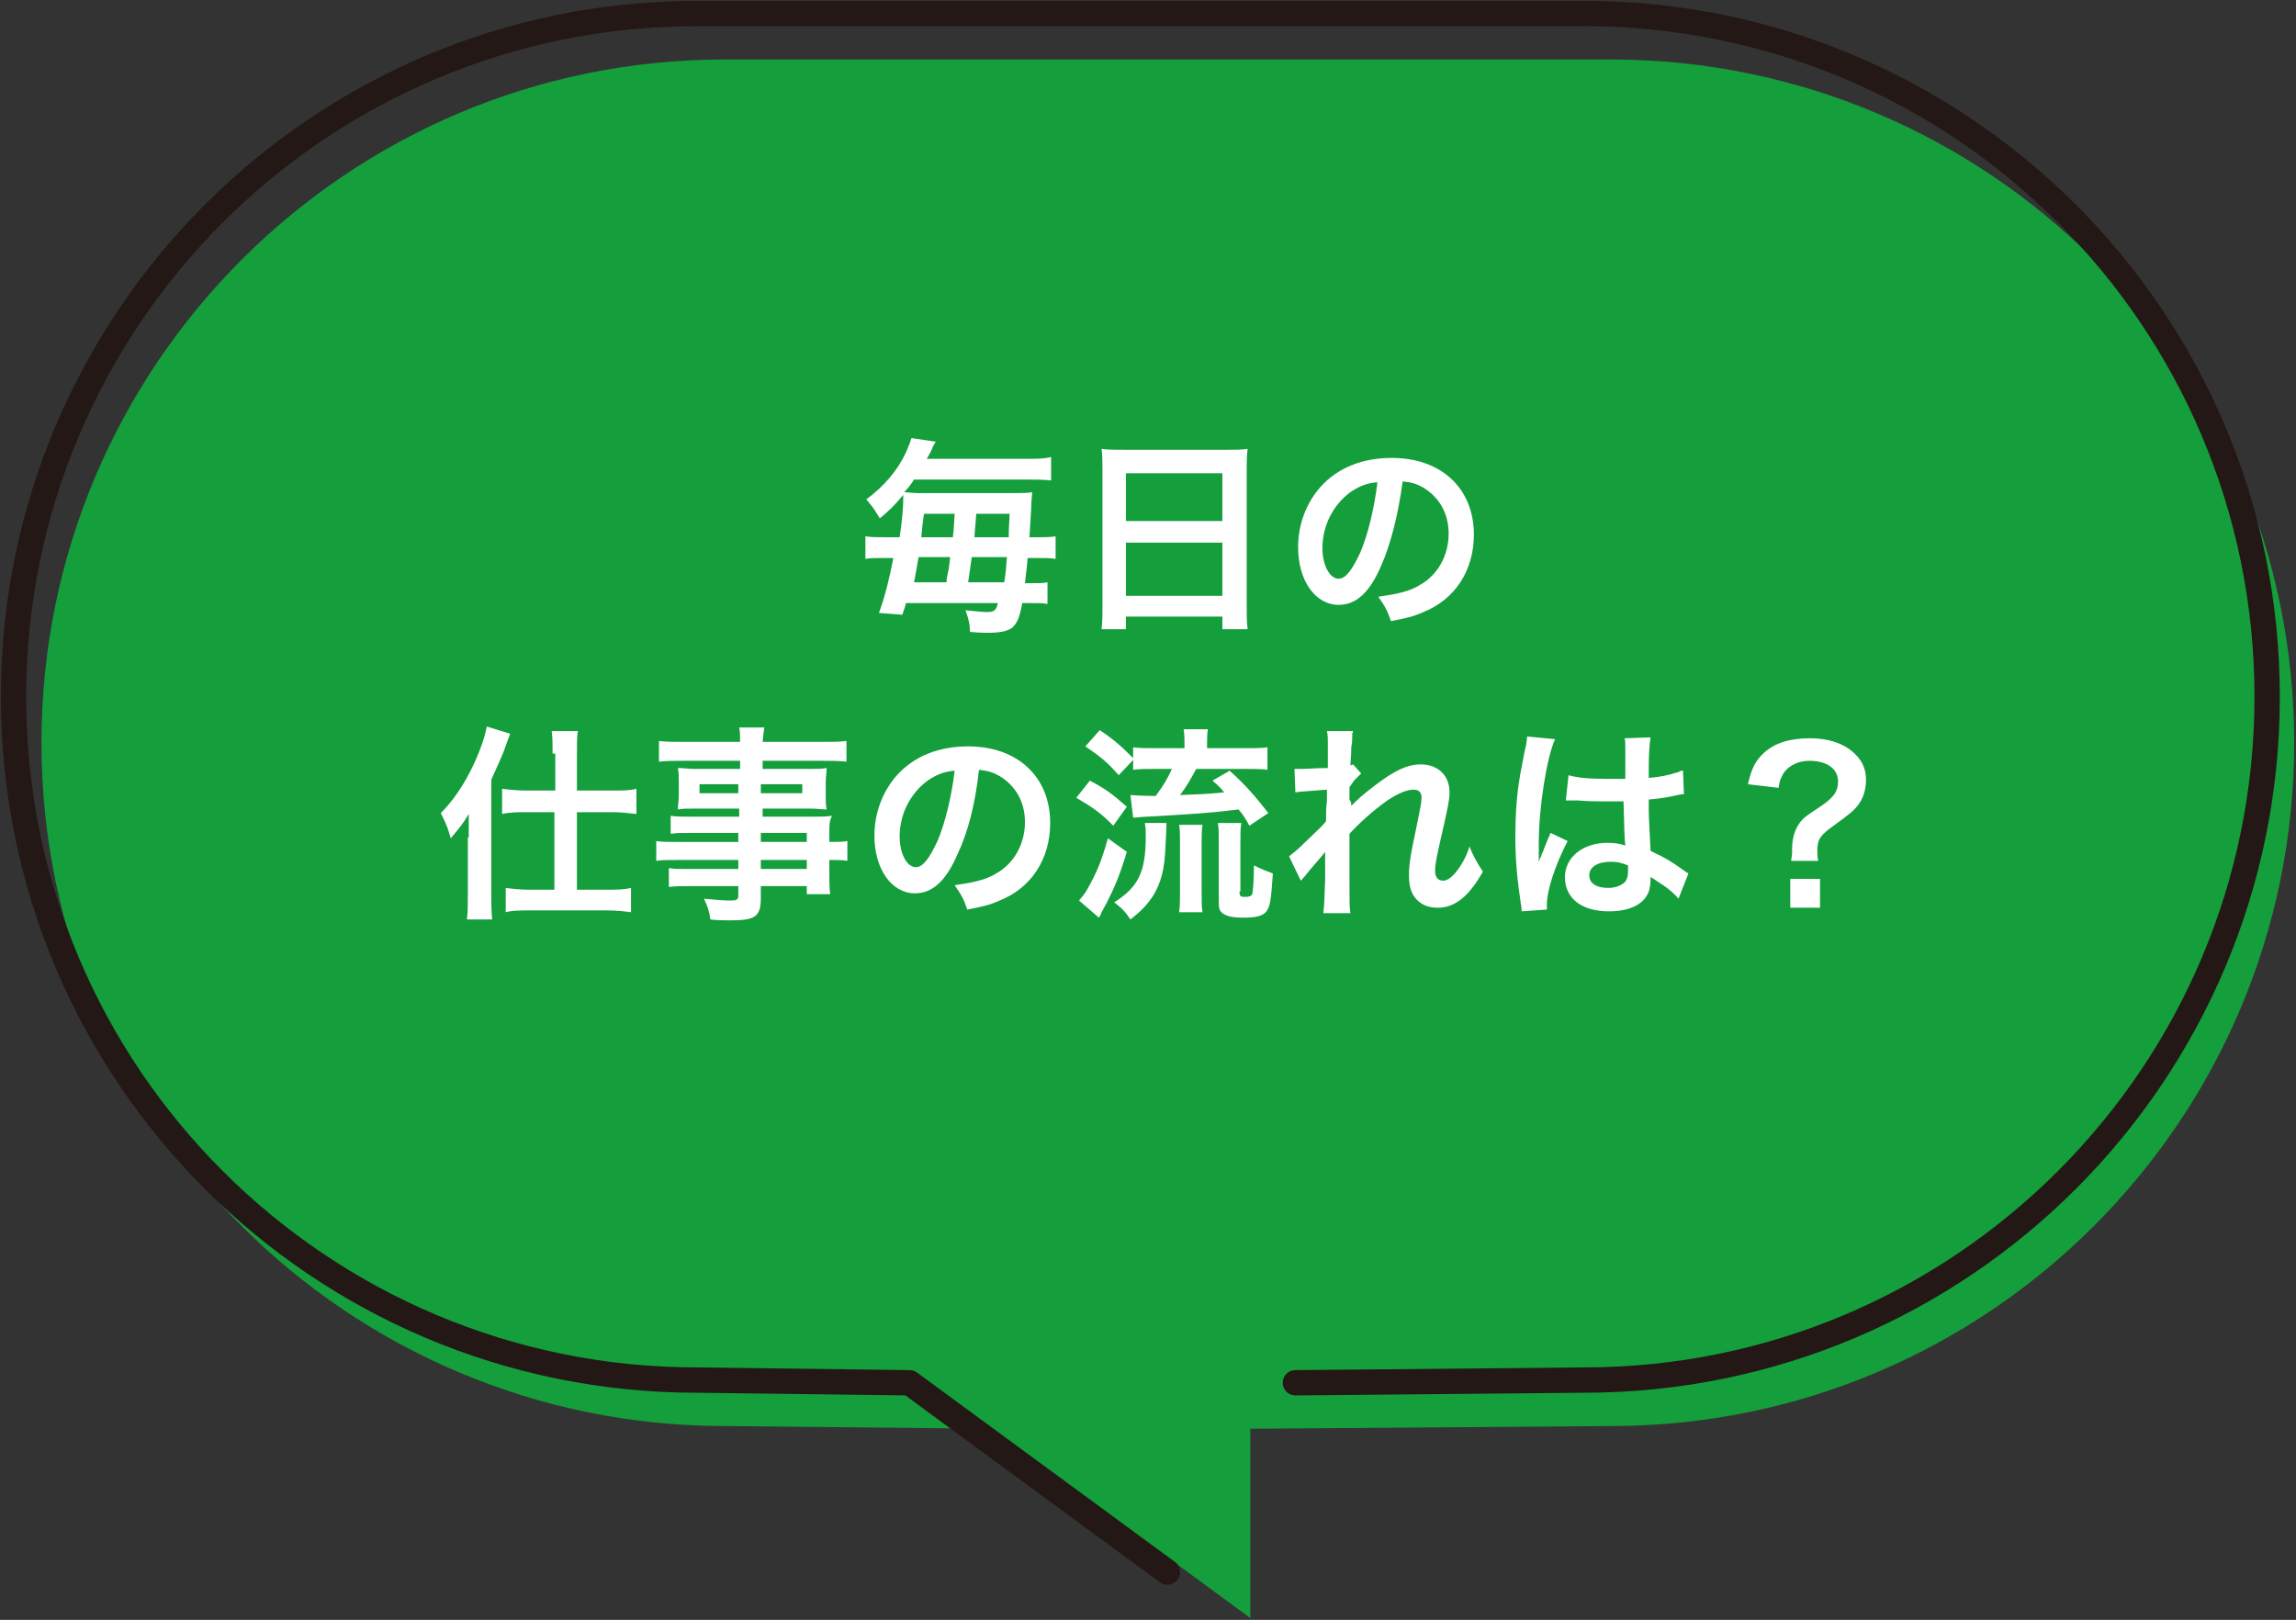
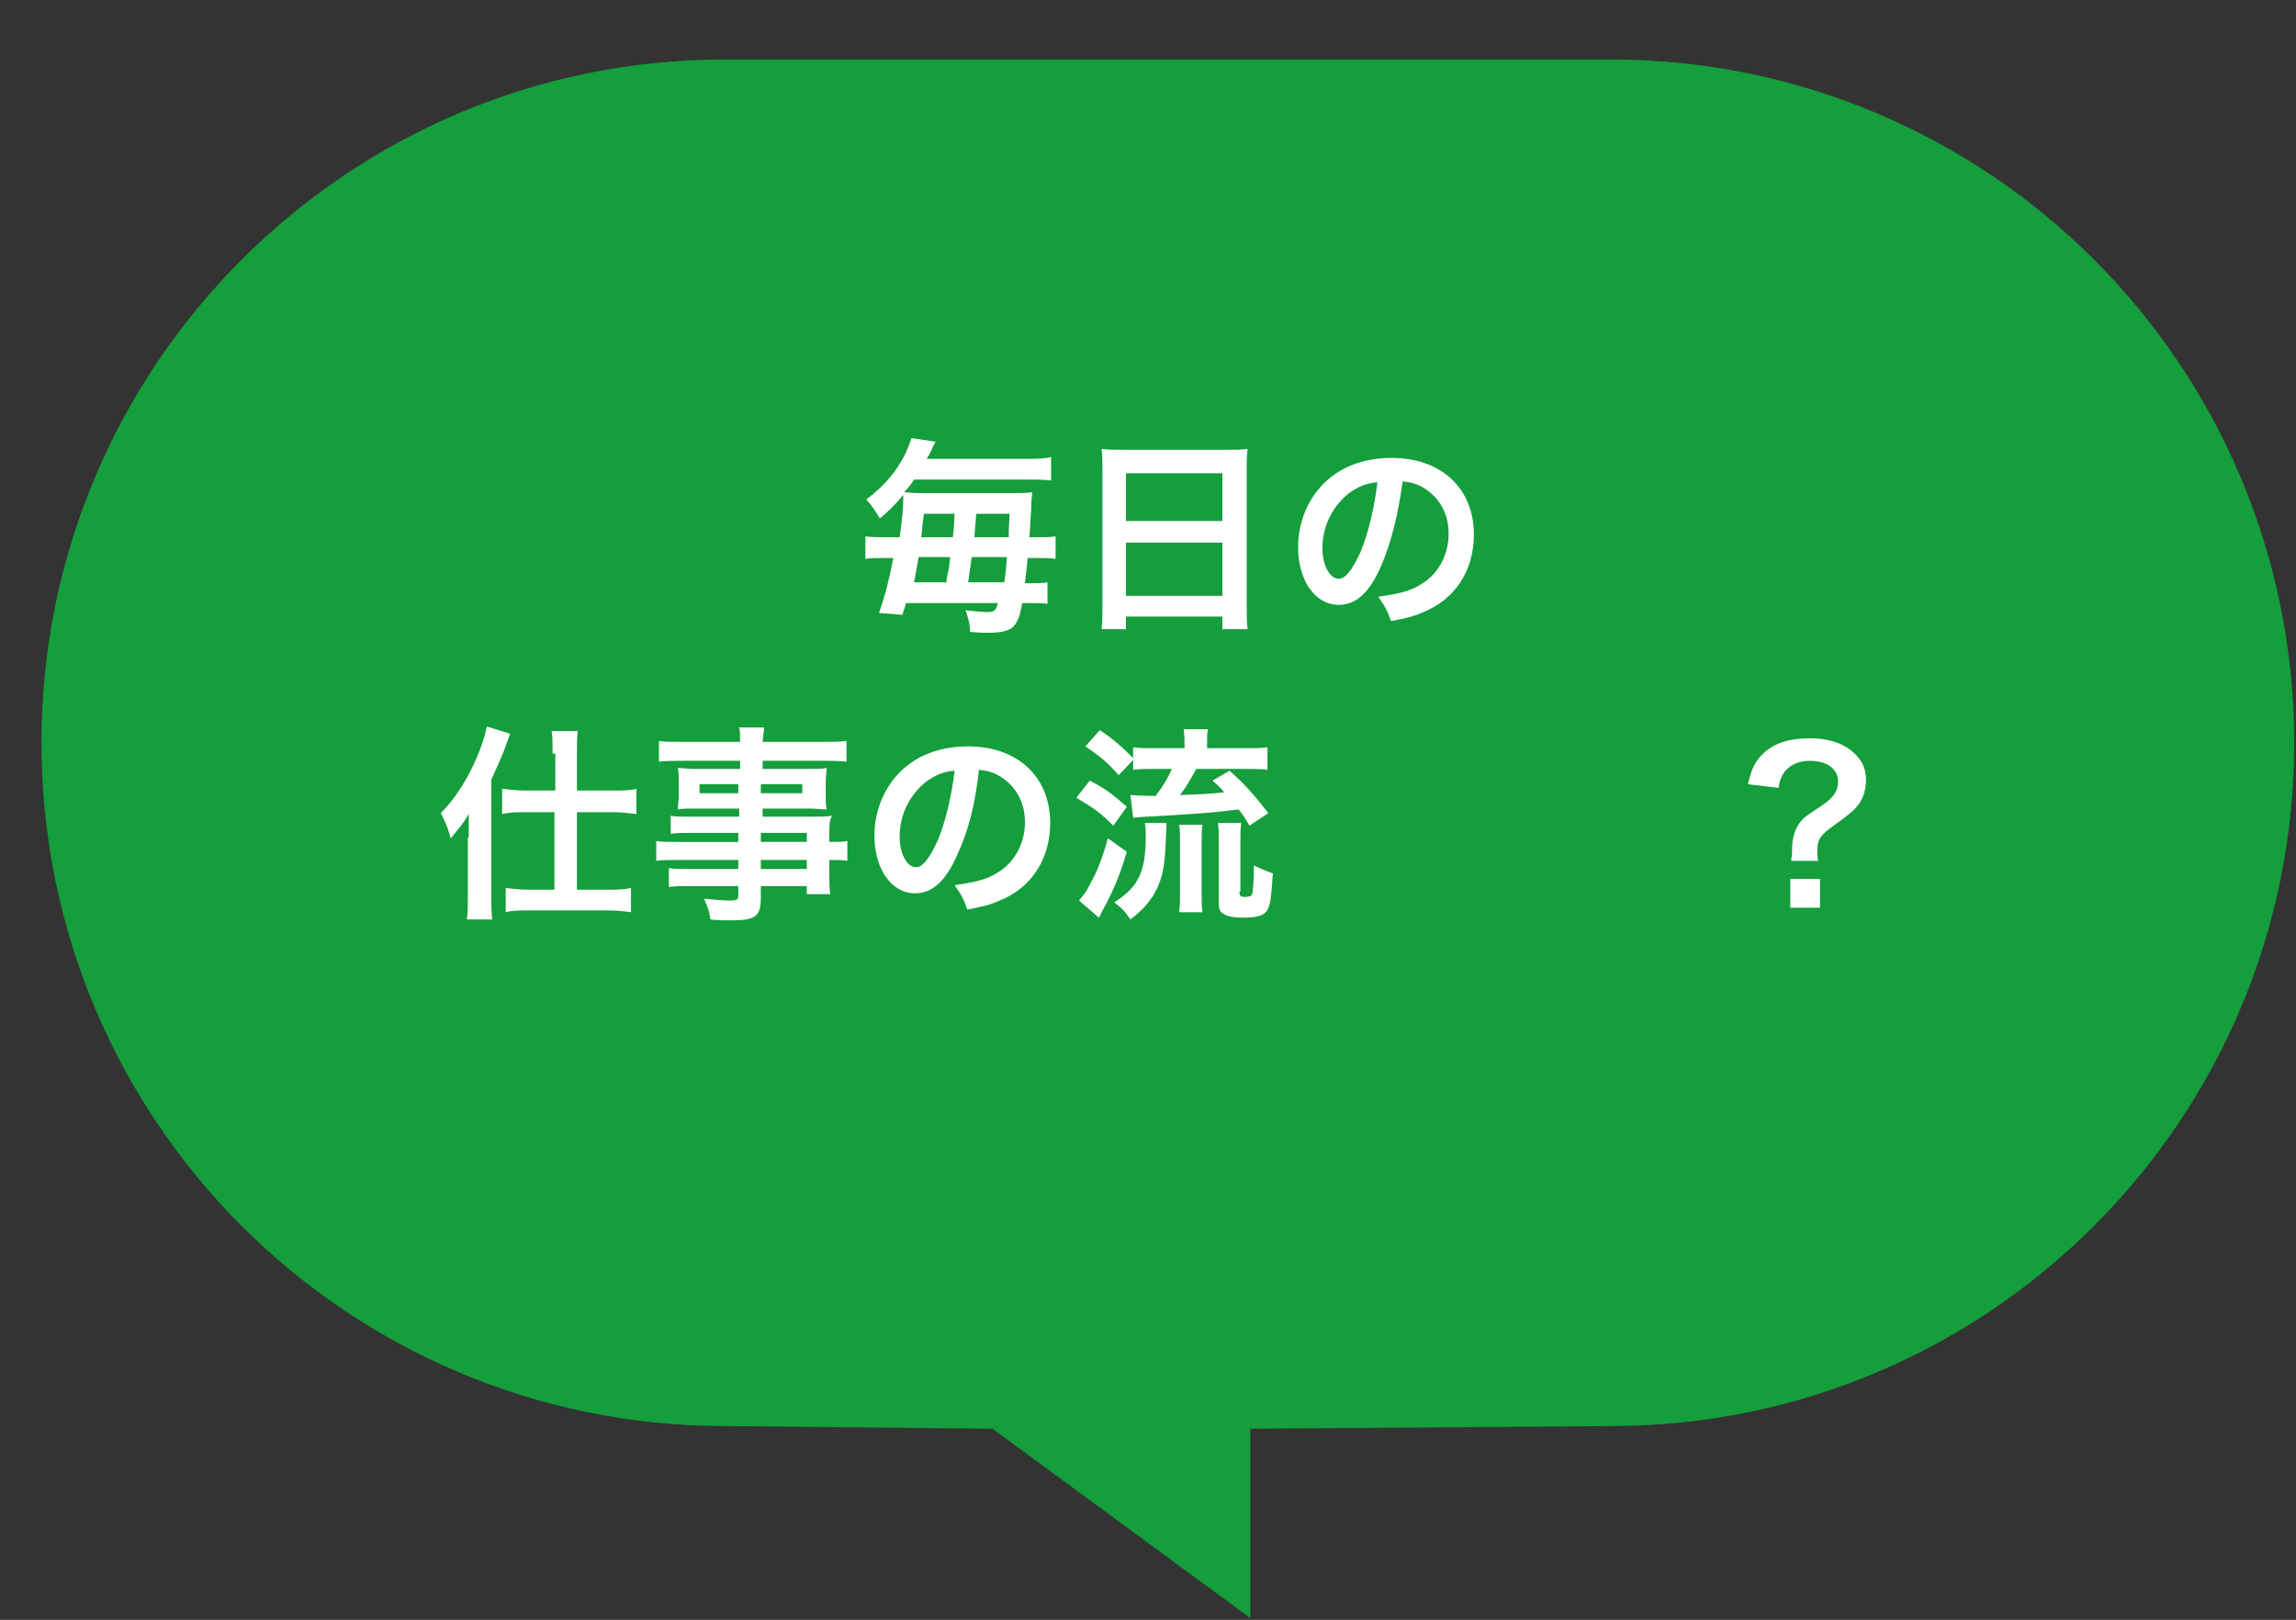
<svg xmlns="http://www.w3.org/2000/svg" version="1.1" id="レイヤー_1" x="0px" y="0px" viewBox="0 0 254.7 179.7" style="enable-background:new 0 0 254.7 179.7;" xml:space="preserve">
  <rect x="0" y="0" width="254.7" height="179.7" fill="#333333" stroke="none" />
  <style type="text/css">
	.st0{fill:#149E3C;}
	.st1{fill:none;stroke:#231815;stroke-width:2.809;stroke-linecap:round;stroke-linejoin:round;stroke-miterlimit:10;}
	.st2{fill:#FFFFFF;}
</style>
  <g>
    <g>
      <path class="st0" d="M80.4,6.6c-41.9,0-75.8,34-75.8,75.8c0,20.9,8.5,39.9,22.2,53.6c13.7,13.7,32.7,22.2,53.6,22.2l29.7,0.3    l28.6,21l0-21l40-0.3c41.9,0,75.8-34,75.8-75.8c0-20.9-8.5-39.9-22.2-53.6c-13.7-13.7-32.7-22.2-53.6-22.2H80.4z" />
-       <path class="st1" d="M143.7,153.4l32-0.3c41.9,0,75.8-34,75.8-75.8v0c0-41.9-34-75.8-75.8-75.8H77.3c-41.9,0-75.8,34-75.8,75.8v0    c0,41.9,34,75.8,75.8,75.8l23.6,0.3l28.6,21" />
    </g>
    <g>
      <path class="st2" d="M99.8,59.6c0.3-2,0.4-3.4,0.4-4.4c0-0.1,0-0.2,0-0.3c-1,1.2-1.5,1.7-2.6,2.6c-0.6-1-0.9-1.4-1.5-2.1    c1.9-1.4,3.4-3.1,4.4-5.2c0.3-0.7,0.5-1.2,0.6-1.6l2.7,0.4c-0.3,0.5-0.3,0.5-0.5,1c-0.2,0.4-0.3,0.6-0.5,0.9h10.9    c1.3,0,2.1,0,2.9-0.2v2.6c-0.9-0.1-1.7-0.1-2.9-0.1h-12.3c-0.4,0.6-0.6,0.9-1.1,1.4c0.3,0,0.9,0.1,1.5,0.1h10.6c1,0,1.6,0,2.1-0.1    c0,0.4-0.1,0.8-0.1,1.7c-0.1,1.7-0.1,1.7-0.2,3.3h0.7c1,0,1.6,0,2.2-0.1v2.5c-0.6-0.1-1.2-0.1-2.3-0.1h-0.8    c-0.1,1.2-0.2,1.8-0.3,2.8h0.4c1.1,0,1.6,0,2.1-0.1V67c-0.5-0.1-1.1-0.1-2.2-0.1h-0.6c-0.3,1.7-0.6,2.3-1.2,2.8    c-0.5,0.3-1.2,0.5-2.6,0.5c-0.3,0-0.9,0-2-0.1c0-0.9-0.2-1.6-0.5-2.4c1.2,0.1,1.8,0.2,2.4,0.2c0.8,0,1-0.2,1.2-1h-10.2    c-0.1,0.5-0.2,0.6-0.4,1.3l-2.6-0.2c0.7-1.9,1.2-4,1.6-6.1h-0.8c-1.1,0-1.7,0-2.3,0.1v-2.5c0.7,0.1,1.3,0.1,2.5,0.1H99.8z     M105,64.6c0-0.3,0-0.3,0.1-0.8c0.1-0.4,0.2-0.9,0.3-2h-3.5c-0.2,1.2-0.3,1.7-0.5,2.8H105z M105.7,59.6c0.1-0.8,0.1-0.8,0.2-2.6    h-3.4c-0.2,1.3-0.2,1.6-0.3,2.6H105.7z M111.4,64.6c0.2-1.2,0.2-1.6,0.3-2.8h-3.9c-0.2,1.4-0.2,1.4-0.4,2.8H111.4z M111.9,59.6    c0-0.7,0-0.7,0.1-2.6h-3.7c-0.1,1.4-0.2,2.3-0.2,2.6H111.9z" />
      <path class="st2" d="M122.3,52.3c0-0.9,0-1.7-0.1-2.5c0.7,0.1,1.5,0.1,2.6,0.1h11.1c1.1,0,1.8,0,2.5-0.1c-0.1,0.9-0.1,1.5-0.1,2.3    v14.9c0,1.2,0,2,0.1,2.8h-2.8v-1.4h-10.7v1.4h-2.7c0.1-0.8,0.1-1.7,0.1-2.8V52.3z M124.9,57.8h10.7v-5.3h-10.7V57.8z M124.9,66.1    h10.7v-5.9h-10.7V66.1z" />
      <path class="st2" d="M153.2,62.8c-1.3,3-2.8,4.3-4.7,4.3c-2.6,0-4.5-2.7-4.5-6.4c0-2.5,0.9-4.9,2.5-6.7c1.9-2.1,4.6-3.2,7.9-3.2    c5.5,0,9.1,3.4,9.1,8.5c0,4-2.1,7.2-5.6,8.6c-1.1,0.5-2,0.7-3.6,1c-0.4-1.2-0.7-1.7-1.4-2.7c2.1-0.3,3.5-0.6,4.6-1.3    c2-1.1,3.2-3.3,3.2-5.7c0-2.2-1-4-2.8-5.1c-0.7-0.4-1.3-0.6-2.3-0.7C155.1,57.1,154.3,60.3,153.2,62.8z M149.8,54.6    c-1.9,1.4-3.1,3.7-3.1,6.2c0,1.9,0.8,3.4,1.8,3.4c0.8,0,1.5-1,2.4-2.9c0.9-2.1,1.6-5.2,1.9-7.8C151.5,53.6,150.7,54,149.8,54.6z" />
      <path class="st2" d="M52,92.9c0-1.2,0-1.4,0-2.6c-0.7,1.2-1.1,1.6-2,2.7c-0.3-1-0.3-1.2-1.1-2.8c1.4-1.4,2.6-3.2,3.6-5.3    c0.8-1.7,1.3-3.2,1.5-4.3l2.6,0.8c-0.2,0.5-0.2,0.5-0.7,1.9c-0.4,1-0.6,1.4-1.4,3.2v12.8c0,1,0,1.7,0.1,2.7h-2.8    c0.1-0.9,0.1-1.6,0.1-2.7V92.9z M61.3,83.6c0-1.1,0-1.8-0.1-2.5h2.9c-0.1,0.7-0.1,1.3-0.1,2.5v4.1h4c1.1,0,1.9,0,2.6-0.2v2.8    c-0.9-0.1-1.8-0.2-2.6-0.2h-4v8.6h3.4c1,0,1.8,0,2.6-0.2v2.7c-0.7-0.1-1.6-0.2-2.6-0.2h-8.7c-1,0-1.9,0-2.6,0.2v-2.7    c0.7,0.1,1.6,0.2,2.6,0.2h2.8v-8.6h-3.2c-0.8,0-1.7,0-2.6,0.2v-2.8c0.8,0.1,1.6,0.2,2.7,0.2h3.2V83.6z" />
      <path class="st2" d="M81.9,92.4h-5.4c-0.8,0-1.5,0-2.1,0.1v-2c0.6,0.1,1.2,0.1,2.2,0.1h5.4v-0.9h-4.9c-0.8,0-1.4,0-1.9,0.1    c0-0.5,0.1-1,0.1-1.5v-1.5c0-0.6,0-1.1-0.1-1.6c0.6,0,1.1,0.1,2,0.1h4.9v-0.9h-6.3c-1.1,0-1.9,0-2.7,0.1v-2.3    c0.7,0.1,1.5,0.1,2.8,0.1h6.2c0-0.8,0-1.1-0.1-1.6h2.8c-0.1,0.5-0.1,0.7-0.2,1.6h6.5c1.3,0,2.1,0,2.8-0.1v2.3    c-0.8-0.1-1.6-0.1-2.7-0.1h-6.6v0.9h5.2c0.9,0,1.4,0,1.9-0.1c0,0.5-0.1,0.9-0.1,1.6v1.5c0,0.7,0,1,0.1,1.5c-0.5,0-1.1-0.1-1.8-0.1    h-5.3v0.9h5.2c1.4,0,1.8,0,2.5-0.1C92,91.1,92,91.4,92,92.6v0.8c1,0,1.5,0,2-0.1v2.2c-0.6-0.1-1-0.1-2-0.1v1.3    c0,1.2,0,1.8,0.1,2.5h-2.6v-0.9h-5.1v1.3c0,2.1-0.6,2.5-3.4,2.5c-0.6,0-1.5,0-2.2-0.1c-0.1-0.9-0.3-1.4-0.7-2.3    c1.2,0.1,2.1,0.2,2.9,0.2c0.7,0,0.9-0.1,0.9-0.5v-1.1h-5.4c-1,0-1.6,0-2.3,0.1v-2.1c0.6,0.1,1,0.1,2.2,0.1h5.5v-1h-6.6    c-1.3,0-1.9,0-2.5,0.1v-2.2c0.6,0.1,1.2,0.1,2.5,0.1h6.6V92.4z M77.6,87V88h4.3V87H77.6z M84.4,88h4.6V87h-4.6V88z M89.5,93.4v-1    h-5.1v1H89.5z M84.4,96.4h5.1v-1h-5.1V96.4z" />
      <path class="st2" d="M106.2,94.8c-1.3,3-2.8,4.3-4.7,4.3c-2.6,0-4.5-2.7-4.5-6.4c0-2.5,0.9-4.9,2.5-6.7c1.9-2.1,4.6-3.2,7.9-3.2    c5.5,0,9.1,3.4,9.1,8.5c0,4-2.1,7.2-5.6,8.6c-1.1,0.5-2,0.7-3.6,1c-0.4-1.2-0.7-1.7-1.4-2.7c2.1-0.3,3.5-0.6,4.6-1.3    c2-1.1,3.2-3.3,3.2-5.7c0-2.2-1-4-2.8-5.1c-0.7-0.4-1.3-0.6-2.3-0.7C108.2,89.1,107.4,92.3,106.2,94.8z M102.9,86.6    c-1.9,1.4-3.1,3.7-3.1,6.2c0,1.9,0.8,3.4,1.8,3.4c0.8,0,1.5-1,2.4-2.9c0.9-2.1,1.6-5.2,1.9-7.8C104.6,85.6,103.8,86,102.9,86.6z" />
      <path class="st2" d="M120.9,86.6c1.7,0.9,2.4,1.4,4.1,2.9l-1.5,2.1c-1.5-1.5-2.1-1.9-4.1-3.1L120.9,86.6z M125,94.5    c-0.8,2.7-1.4,4-2.3,5.8c-0.2,0.3-0.2,0.4-0.5,0.9c-0.1,0.3-0.1,0.3-0.3,0.6l-2.2-1.9c0.4-0.5,0.7-0.8,1-1.4c1-1.8,1.5-3,2.2-5.5    L125,94.5z M124.1,86c-1.3-1.5-2.1-2.1-3.7-3.2L122,81c1.5,1,2.3,1.7,3.7,3.1v-1.2c0.7,0.1,1.4,0.1,2.5,0.1h3.2v-0.3    c0-0.8,0-1.2-0.1-1.8h2.7c-0.1,0.5-0.1,1-0.1,1.8v0.3h4.2c1.1,0,1.9,0,2.5-0.1v2.5c-0.6-0.1-1.4-0.1-2.5-0.1h-5.4    c-0.6,1.1-1.1,2-1.8,2.9c2.3-0.1,2.9-0.1,4.9-0.3c-0.4-0.5-0.6-0.7-1.3-1.3l1.9-1.1c1.7,1.5,2.9,2.9,4.3,4.7l-2.1,1.4    c-0.5-0.9-0.7-1.2-1.2-1.8c-3.3,0.4-4.9,0.5-10.2,0.8c-0.4,0-1,0.1-1.5,0.1l-0.3-2.5c0.3,0,1.2,0.1,2.8,0.1c0.9-1.2,1.3-1.9,1.8-3    h-1.8c-1,0-1.8,0-2.5,0.1v-1.1L124.1,86z M129.4,91.3c0,0.4,0,0.4-0.1,2.4c-0.1,2.8-0.5,4.2-1.4,5.7c-0.7,1-1.1,1.5-2.5,2.6    c-0.6-0.9-0.9-1.2-1.8-1.9c2.7-1.7,3.5-3.4,3.5-7.3c0-0.7,0-0.9-0.1-1.5H129.4z M130.8,101.2c0.1-0.6,0.1-1.4,0.1-2.2v-5.6    c0-0.8,0-1.4-0.1-1.9h2.6c-0.1,0.6-0.1,1.1-0.1,1.9V99c0,0.9,0,1.7,0.1,2.2H130.8z M137.5,98.9c0,0.5,0.1,0.6,0.6,0.6    s0.7-0.1,0.8-0.3c0.1-0.3,0.2-1.6,0.2-3.2c0.8,0.4,1.3,0.6,2.1,0.9c-0.2,3-0.3,3.6-0.7,4.2c-0.4,0.5-1.1,0.7-2.6,0.7    c-1.3,0-2-0.2-2.4-0.6c-0.3-0.3-0.3-0.6-0.3-1.4v-6.3c0-1.1,0-1.7-0.1-2.2h2.6c-0.1,0.6-0.1,1-0.1,2.1V98.9z" />
-       <path class="st2" d="M149.9,89.4c0.7-0.7,1.2-1.2,2.8-2.4c2-1.5,3.4-2.2,4.9-2.2c1.9,0,3.2,1.2,3.2,3.1c0,0.8-0.2,1.7-0.6,3.5    c-0.8,3.5-1,4.4-1,5.2c0,0.7,0.3,1.1,0.9,1.1c0.5,0,1.1-0.5,1.6-1.2c0.6-0.8,1.1-1.8,1.3-2.6c0.5,1.2,0.8,1.7,1.5,2.8    c-0.7,1.2-1,1.6-1.6,2.3c-1,1.1-2.1,1.7-3.4,1.7c-0.8,0-1.5-0.2-2-0.6c-0.8-0.6-1.2-1.5-1.2-2.9c0-1.3,0.1-2,0.9-5.8    c0.3-1.5,0.5-2.4,0.5-2.9c0-0.6-0.3-0.9-0.9-0.9c-0.7,0-1.7,0.4-2.9,1.2c-1.7,1.2-3.3,2.7-4.2,3.7c0,1,0,1.7,0,2.3    c0,0.2,0,0.2,0,2.7c0,2.9,0,2.9,0.1,3.8h-3c0.1-0.9,0.1-0.9,0.2-3.7c0-2.5,0-2.5,0-3.1l0,0c-0.2,0.3-0.5,0.6-1.6,1.9    c-0.5,0.6-0.8,1-1.1,1.3l-1.3-2.7c0.5-0.4,0.9-0.7,1.5-1.3c2.2-2.1,2.2-2.1,2.6-2.6c0-1.1,0-1.4,0.1-2.3c0-0.5,0-0.6,0-1.2    c-2.4,0.2-2.9,0.2-3.5,0.3l-0.1-2.6c0.4,0,0.6,0,0.9,0c0.4,0,1.7-0.1,2.8-0.1c0-0.3,0-0.3,0-0.9c0-0.6,0-1.4,0-1.9    c0-0.6,0-0.8-0.1-1.3l2.9,0c-0.1,0.3-0.1,0.3-0.1,0.9c0,0.1,0,0.4-0.1,0.9c0,0.5,0,0.6-0.1,2c0,0,0.1,0,0.3-0.1l0.9,1    c-0.2,0.2-0.3,0.3-0.7,0.7c-0.1,0.1-0.1,0.1-0.3,0.4c-0.1,0.1-0.1,0.2-0.3,0.4l0,1.4C149.9,89,149.9,89.1,149.9,89.4L149.9,89.4z" />
-       <path class="st2" d="M168.8,101.1c0-0.2,0-0.4-0.1-0.9c-0.4-2.7-0.6-4.9-0.6-7.3c0-2.1,0.1-4.1,0.4-6.1c0.1-0.7,0.1-0.7,0.6-3.3    c0.2-0.8,0.3-1.5,0.3-1.7c0,0,0,0,0-0.1l3.1,0.3c-0.9,2-1.8,7.5-1.8,11.5c0,0.8,0,0.8,0,1.2c0,0.2,0,0.2,0,0.4c0,0.2,0,0.2,0,0.5    h0c0.1-0.3,0.1-0.3,0.3-0.7c0-0.2,0.2-0.4,0.3-0.8c0.2-0.5,0.2-0.5,0.4-1c0-0.1,0.1-0.1,0.3-0.7l1.9,0.9c-1.4,2.7-2.3,5.5-2.3,7    c0,0.2,0,0.2,0,0.6L168.8,101.1z M174,86c1.1,0.3,2.3,0.4,4.2,0.4c0.8,0,1.3,0,2.1,0c0-1.4,0-2.5,0-3.4c0-0.5,0-0.9-0.1-1.1    l2.9-0.1c-0.1,0.6-0.2,1.7-0.2,3.4c0,0.3,0,0.6,0,1.1c1.2-0.1,2.2-0.3,3.1-0.6c0.1,0,0.1,0,0.5-0.2l0.2,0l0.1,2.6    c-0.2,0-0.3,0-0.7,0.1c-0.8,0.2-2,0.4-3.2,0.5c0,0.2,0,0.2,0,0.5c0,1.3,0,1.3,0.2,5.2c1.7,0.8,2.2,1.1,3.6,2.1    c0.3,0.2,0.4,0.3,0.6,0.4l-1.1,2.8c-0.4-0.5-1.1-1.1-1.7-1.5c-0.8-0.5-1.3-0.9-1.4-0.9c0,0.1,0,0.2,0,0.3c0,0.5-0.1,1-0.2,1.3    c-0.5,1.4-2.1,2.2-4.4,2.2c-3,0-4.9-1.4-4.9-3.8c0-2.2,2-3.8,4.7-3.8c0.9,0,1.4,0.1,2,0.3c-0.1-0.6-0.1-1.7-0.2-4.9    c-0.9,0-1.5,0-2.1,0c-0.9,0-1.8,0-2.9-0.1c-0.3,0-0.6,0-0.7,0c-0.2,0-0.3,0-0.4,0c-0.1,0-0.2,0-0.2,0c0,0-0.1,0-0.1,0L174,86z     M178.7,95.6c-1.5,0-2.4,0.6-2.4,1.5c0,0.9,0.8,1.4,2.1,1.4c0.9,0,1.5-0.3,1.9-0.7c0.2-0.3,0.3-0.6,0.3-1.2c0-0.3,0-0.6,0-0.6    C179.8,95.7,179.4,95.6,178.7,95.6z" />
      <path class="st2" d="M198.7,95.6c0-0.4,0.1-0.7,0.1-1l0-0.4c0-1.2,0.3-2.2,0.9-3c0.5-0.6,0.7-0.7,2.2-1.7c1.5-1,2-1.7,2-2.8    c0-1.4-1.2-2.3-3.2-2.3c-1.2,0-2.2,0.5-2.8,1.3c-0.3,0.5-0.5,0.9-0.6,1.7l-3.4-0.4c0.4-1.7,0.8-2.6,1.8-3.5    c1.2-1.1,2.9-1.6,5.1-1.6c1.9,0,3.5,0.5,4.6,1.4c1.1,0.9,1.6,1.9,1.6,3.2c0,1.1-0.3,2-0.8,2.7c-0.5,0.7-1,1.1-2.8,2.4    c-1.4,1-1.8,1.5-1.8,2.7c0,0.4,0,0.7,0.1,1.2H198.7z M201.9,97.5v3.2h-3.3v-3.2H201.9z" />
    </g>
  </g>
</svg>